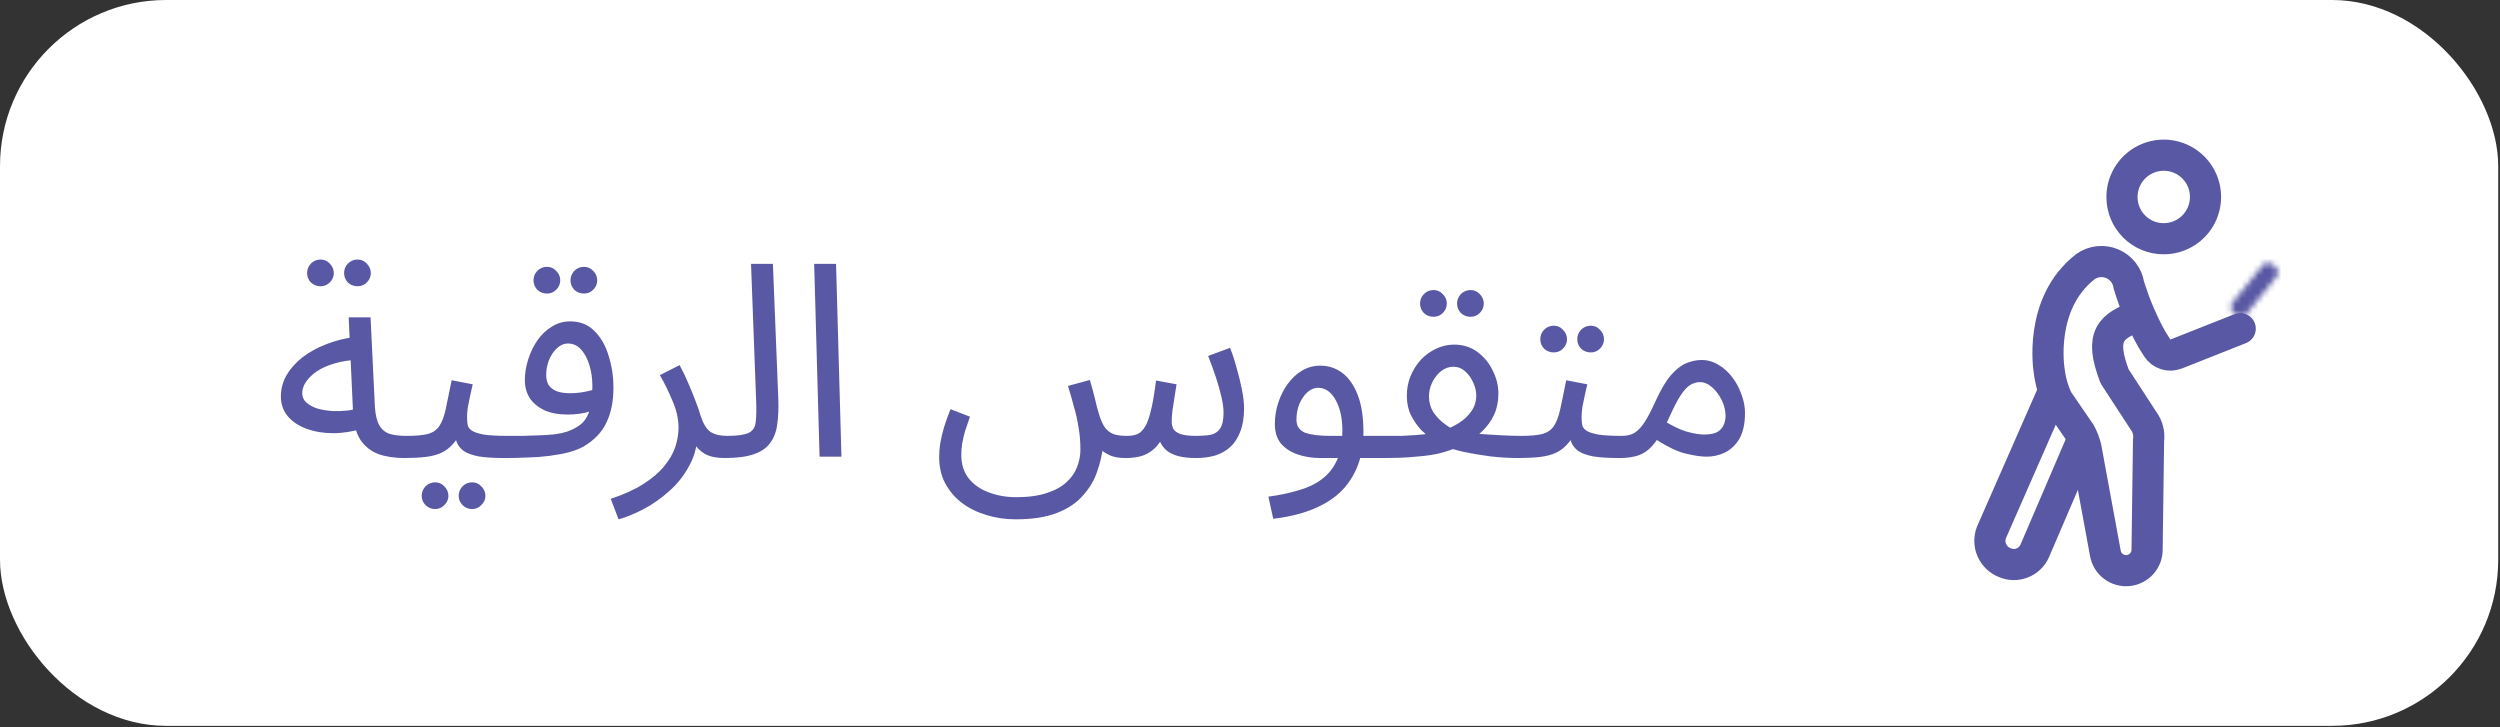
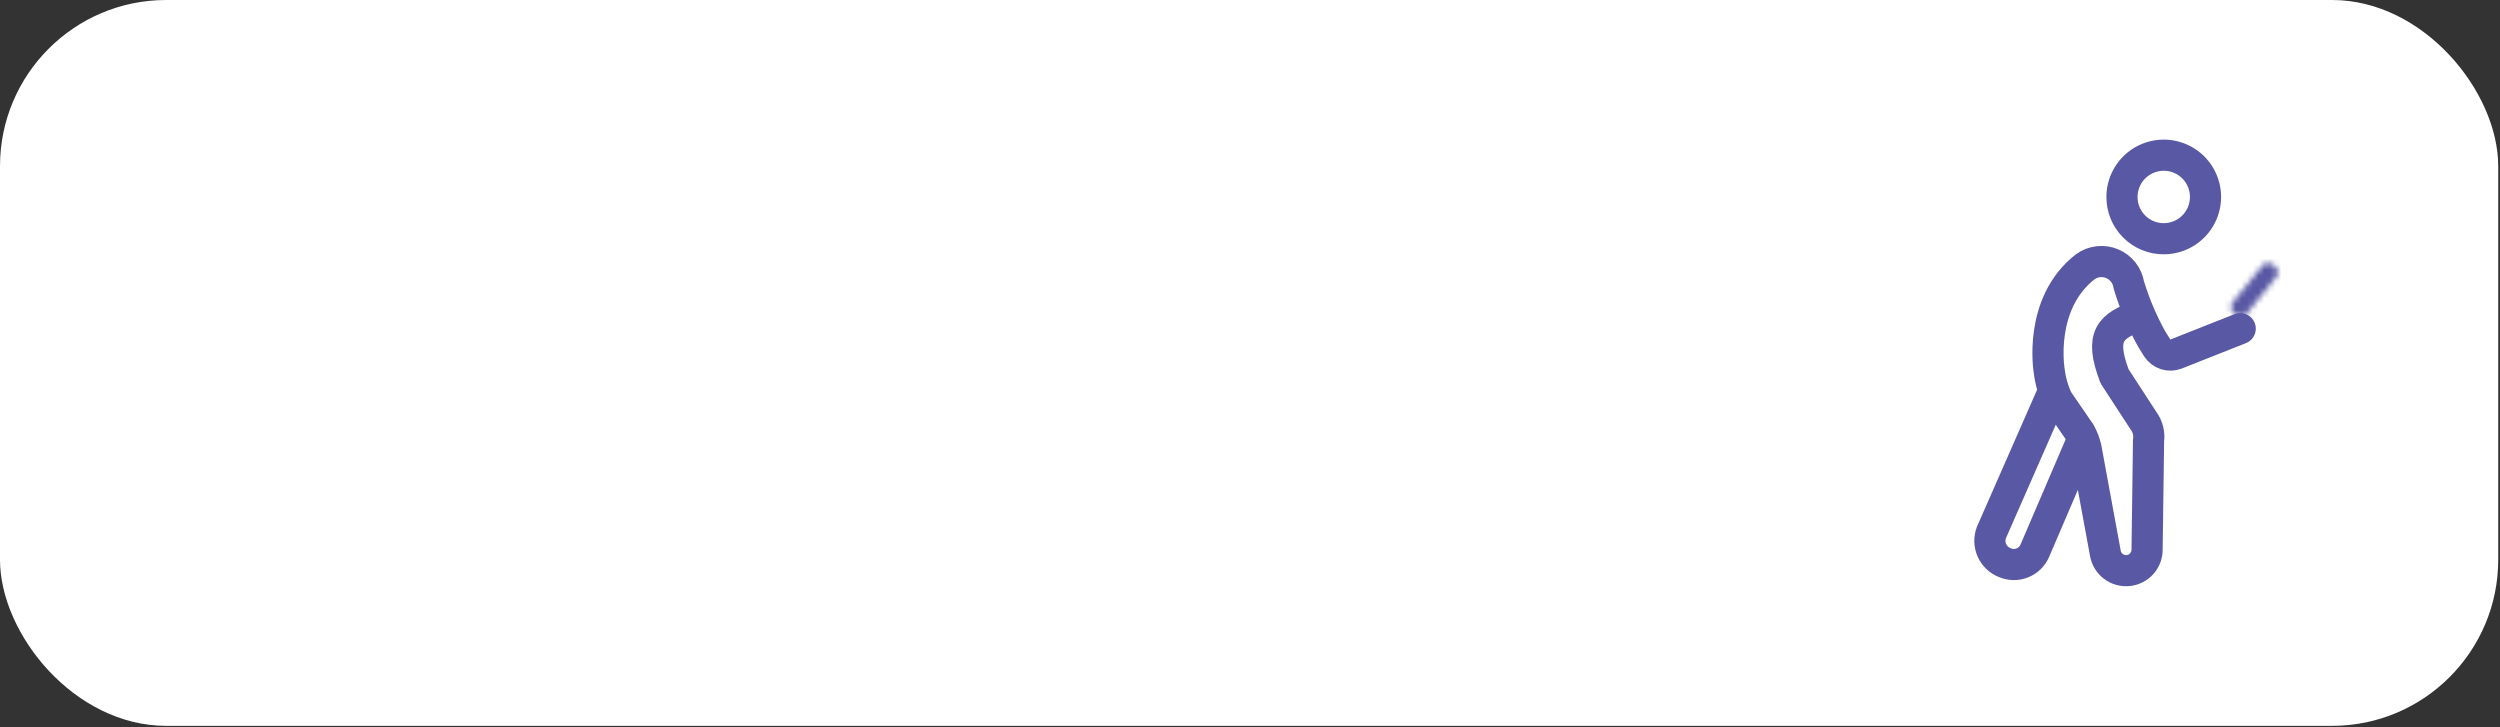
<svg xmlns="http://www.w3.org/2000/svg" width="440" height="128" viewBox="0 0 440 128" fill="none">
  <rect x="0" y="0" width="440" height="128" fill="#333333" stroke="none" />
  <rect width="439.688" height="127.75" rx="29.25" fill="white" />
-   <path d="M71.111 80.613C69.4 80.613 67.879 80.375 66.548 79.9C65.249 79.393 64.203 78.553 63.411 77.38C62.65 76.176 62.222 74.513 62.127 72.39L61.367 55.849H65.217L65.977 71.534C66.072 73.023 66.342 74.148 66.785 74.909C67.229 75.638 67.847 76.129 68.639 76.382C69.463 76.604 70.445 76.715 71.586 76.715C72.251 76.715 72.727 76.905 73.012 77.285C73.329 77.634 73.487 78.062 73.487 78.569C73.487 79.076 73.266 79.551 72.822 79.995C72.378 80.407 71.808 80.613 71.111 80.613ZM63.934 75.384C62.127 75.955 60.369 76.24 58.658 76.24C56.946 76.24 55.394 75.986 53.999 75.479C52.605 74.972 51.496 74.243 50.672 73.293C49.848 72.311 49.437 71.138 49.437 69.775C49.437 68.445 49.769 67.193 50.435 66.021C51.132 64.848 52.067 63.802 53.239 62.883C54.443 61.965 55.822 61.204 57.374 60.602C58.959 59.968 60.638 59.541 62.413 59.319L63.078 63.311C61.494 63.375 60.084 63.596 58.848 63.977C57.644 64.325 56.614 64.785 55.758 65.355C54.934 65.925 54.3 66.543 53.857 67.209C53.413 67.874 53.191 68.524 53.191 69.158C53.191 69.855 53.445 70.425 53.952 70.869C54.459 71.312 55.109 71.661 55.901 71.914C56.693 72.136 57.564 72.279 58.515 72.342C59.466 72.374 60.385 72.342 61.272 72.247C62.159 72.12 62.919 71.946 63.553 71.724L63.934 75.384ZM62.935 50.383C62.27 50.383 61.7 50.161 61.224 49.717C60.781 49.242 60.559 48.688 60.559 48.054C60.559 47.42 60.781 46.865 61.224 46.39C61.7 45.915 62.27 45.677 62.935 45.677C63.569 45.677 64.108 45.915 64.551 46.39C65.027 46.865 65.264 47.42 65.264 48.054C65.264 48.688 65.027 49.242 64.551 49.717C64.108 50.161 63.569 50.383 62.935 50.383ZM56.424 50.383C55.758 50.383 55.188 50.161 54.712 49.717C54.269 49.242 54.047 48.688 54.047 48.054C54.047 47.42 54.269 46.865 54.712 46.39C55.188 45.915 55.758 45.677 56.424 45.677C57.057 45.677 57.596 45.915 58.04 46.39C58.515 46.865 58.753 47.42 58.753 48.054C58.753 48.688 58.515 49.242 58.04 49.717C57.596 50.161 57.057 50.383 56.424 50.383ZM71.126 80.613L71.602 76.715C73.186 76.715 74.422 76.604 75.309 76.382C76.196 76.129 76.862 75.669 77.305 75.004C77.781 74.307 78.161 73.309 78.446 72.01C78.731 70.71 79.08 69.015 79.492 66.924L83.199 67.637C83.073 68.207 82.93 68.841 82.772 69.538C82.613 70.235 82.471 70.932 82.344 71.629C82.249 72.295 82.201 72.881 82.201 73.388C82.201 73.863 82.233 74.307 82.296 74.719C82.36 75.131 82.597 75.479 83.009 75.764C83.421 76.05 84.118 76.287 85.1 76.477C86.083 76.636 87.493 76.715 89.331 76.715C89.996 76.715 90.472 76.905 90.757 77.285C91.074 77.634 91.232 78.062 91.232 78.569C91.232 79.076 91.01 79.551 90.567 79.995C90.123 80.407 89.553 80.613 88.856 80.613C86.923 80.613 85.386 80.518 84.245 80.328C83.104 80.106 82.233 79.789 81.631 79.377C81.06 78.965 80.648 78.458 80.395 77.856C80.173 77.222 79.999 76.493 79.872 75.669L81.298 75.764C80.791 76.778 80.237 77.602 79.634 78.236C79.064 78.87 78.399 79.361 77.638 79.71C76.878 80.058 75.959 80.296 74.881 80.422C73.836 80.549 72.584 80.613 71.126 80.613ZM83.104 89.596C82.439 89.596 81.868 89.358 81.393 88.883C80.95 88.439 80.728 87.901 80.728 87.267C80.728 86.633 80.95 86.079 81.393 85.603C81.868 85.128 82.439 84.891 83.104 84.891C83.738 84.891 84.277 85.128 84.72 85.603C85.196 86.079 85.433 86.633 85.433 87.267C85.433 87.901 85.196 88.439 84.72 88.883C84.277 89.358 83.738 89.596 83.104 89.596ZM76.592 89.596C75.927 89.596 75.357 89.358 74.881 88.883C74.438 88.439 74.216 87.901 74.216 87.267C74.216 86.633 74.438 86.079 74.881 85.603C75.357 85.128 75.927 84.891 76.592 84.891C77.226 84.891 77.765 85.128 78.209 85.603C78.684 86.079 78.921 86.633 78.921 87.267C78.921 87.901 78.684 88.439 78.209 88.883C77.765 89.358 77.226 89.596 76.592 89.596ZM88.858 80.613L89.333 76.715C90.125 76.715 90.997 76.715 91.947 76.715C92.93 76.683 93.912 76.652 94.894 76.62C95.908 76.588 96.843 76.525 97.698 76.43C98.554 76.303 99.267 76.145 99.837 75.955C100.978 75.543 101.865 75.036 102.499 74.434C103.133 73.8 103.577 72.976 103.83 71.962C104.115 70.916 104.258 69.585 104.258 67.969C104.258 66.638 104.084 65.403 103.735 64.262C103.386 63.121 102.895 62.202 102.262 61.505C101.628 60.808 100.867 60.459 99.98 60.459C99.251 60.459 98.586 60.745 97.984 61.315C97.413 61.854 96.954 62.551 96.605 63.406C96.288 64.262 96.13 65.118 96.13 65.973C96.13 66.638 96.257 67.209 96.51 67.684C96.795 68.159 97.255 68.54 97.889 68.825C98.522 69.078 99.346 69.205 100.36 69.205C101.279 69.205 102.198 69.11 103.117 68.92C104.068 68.73 104.876 68.476 105.541 68.159L105.731 71.487C105.224 71.835 104.654 72.12 104.02 72.342C103.386 72.564 102.721 72.722 102.024 72.817C101.327 72.913 100.63 72.96 99.933 72.96C98.316 72.96 96.938 72.707 95.797 72.2C94.688 71.661 93.833 70.948 93.231 70.061C92.66 69.142 92.375 68.096 92.375 66.924C92.375 65.719 92.565 64.515 92.945 63.311C93.326 62.075 93.864 60.951 94.561 59.937C95.259 58.923 96.098 58.114 97.081 57.513C98.063 56.879 99.156 56.562 100.36 56.562C102.071 56.562 103.482 57.116 104.591 58.225C105.731 59.334 106.571 60.792 107.11 62.598C107.68 64.373 107.965 66.258 107.965 68.254C107.965 70.631 107.553 72.675 106.729 74.386C105.937 76.066 104.606 77.46 102.737 78.569C102.008 78.981 101.121 79.329 100.075 79.615C99.061 79.868 97.936 80.074 96.7 80.232C95.496 80.391 94.229 80.486 92.898 80.518C91.567 80.581 90.22 80.613 88.858 80.613ZM102.784 51.666C102.119 51.666 101.549 51.444 101.073 51.001C100.63 50.525 100.408 49.971 100.408 49.337C100.408 48.703 100.63 48.149 101.073 47.673C101.549 47.198 102.119 46.961 102.784 46.961C103.418 46.961 103.957 47.198 104.4 47.673C104.876 48.149 105.113 48.703 105.113 49.337C105.113 49.971 104.876 50.525 104.4 51.001C103.957 51.444 103.418 51.666 102.784 51.666ZM96.273 51.666C95.607 51.666 95.037 51.444 94.561 51.001C94.118 50.525 93.896 49.971 93.896 49.337C93.896 48.703 94.118 48.149 94.561 47.673C95.037 47.198 95.607 46.961 96.273 46.961C96.906 46.961 97.445 47.198 97.889 47.673C98.364 48.149 98.602 48.703 98.602 49.337C98.602 49.971 98.364 50.525 97.889 51.001C97.445 51.444 96.906 51.666 96.273 51.666ZM108.868 91.402L107.49 87.79C109.803 87.029 111.72 86.158 113.241 85.176C114.794 84.193 116.014 83.148 116.901 82.039C117.82 80.93 118.469 79.805 118.85 78.664C119.23 77.491 119.42 76.367 119.42 75.289C119.42 73.737 119.071 72.168 118.374 70.584C117.709 68.968 116.964 67.447 116.14 66.021L119.61 64.262C120.212 65.371 120.735 66.464 121.179 67.542C121.654 68.619 122.066 69.633 122.414 70.584C122.795 71.534 123.096 72.406 123.318 73.198C123.761 74.56 124.332 75.495 125.029 76.002C125.757 76.477 126.74 76.715 127.976 76.715C128.641 76.715 129.116 76.905 129.402 77.285C129.718 77.634 129.877 78.062 129.877 78.569C129.877 79.076 129.655 79.551 129.211 79.995C128.768 80.407 128.197 80.613 127.5 80.613C126.106 80.613 124.965 80.375 124.078 79.9C123.222 79.393 122.573 78.743 122.129 77.951C121.686 77.127 121.385 76.272 121.226 75.384L122.747 76.24C122.747 78.331 122.272 80.232 121.321 81.944C120.402 83.686 119.214 85.192 117.756 86.459C116.299 87.758 114.778 88.82 113.193 89.644C111.609 90.468 110.167 91.054 108.868 91.402ZM127.523 80.613L127.951 76.715C129.757 76.715 131.025 76.541 131.754 76.192C132.482 75.844 132.894 75.226 132.989 74.338C133.116 73.451 133.148 72.216 133.084 70.631L132.181 46.438H136.031L136.982 70.203C137.045 71.883 136.982 73.372 136.792 74.671C136.633 75.97 136.222 77.064 135.556 77.951C134.922 78.838 133.956 79.504 132.657 79.947C131.389 80.391 129.678 80.613 127.523 80.613ZM144.243 80.375L143.293 46.438H147.143L148.093 80.375H144.243ZM178.745 91.402C176.939 91.402 175.228 91.149 173.612 90.642C171.996 90.166 170.554 89.454 169.287 88.503C168.051 87.552 167.068 86.396 166.34 85.033C165.642 83.702 165.294 82.165 165.294 80.422C165.294 79.662 165.357 78.854 165.484 77.998C165.642 77.111 165.864 76.176 166.149 75.194C166.466 74.18 166.847 73.119 167.29 72.01L170.712 73.34C170.396 74.228 170.11 75.067 169.857 75.859C169.635 76.652 169.461 77.396 169.334 78.094C169.239 78.791 169.191 79.456 169.191 80.09C169.191 81.706 169.619 83.068 170.475 84.177C171.362 85.287 172.535 86.11 173.992 86.649C175.481 87.219 177.113 87.505 178.888 87.505C181.043 87.505 182.849 87.251 184.306 86.744C185.764 86.269 186.921 85.619 187.776 84.795C188.632 84.003 189.234 83.116 189.582 82.134C189.963 81.151 190.153 80.153 190.153 79.139C190.153 77.745 190.042 76.43 189.82 75.194C189.63 73.958 189.361 72.754 189.012 71.582C188.695 70.378 188.347 69.158 187.966 67.922L191.816 66.876C192.165 68.08 192.434 69.063 192.624 69.823C192.815 70.552 192.957 71.138 193.052 71.582C193.179 72.025 193.29 72.421 193.385 72.77C193.733 73.942 194.13 74.814 194.573 75.384C195.048 75.923 195.587 76.287 196.189 76.477C196.823 76.636 197.536 76.715 198.328 76.715C198.962 76.715 199.516 76.636 199.992 76.477C200.499 76.319 200.958 75.939 201.37 75.337C201.814 74.735 202.194 73.768 202.511 72.437C202.859 71.106 203.176 69.284 203.462 66.971L207.074 67.637C206.979 68.207 206.868 68.904 206.741 69.728C206.614 70.552 206.488 71.376 206.361 72.2C206.266 72.992 206.218 73.657 206.218 74.196C206.218 74.64 206.313 75.067 206.504 75.479C206.725 75.859 207.137 76.161 207.739 76.382C208.373 76.604 209.308 76.715 210.544 76.715C211.526 76.715 212.366 76.652 213.063 76.525C213.792 76.367 214.346 76.002 214.726 75.432C215.138 74.83 215.344 73.895 215.344 72.627C215.344 71.835 215.218 70.9 214.964 69.823C214.711 68.714 214.378 67.542 213.966 66.306C213.554 65.07 213.11 63.85 212.635 62.646L216.485 61.22C216.897 62.234 217.277 63.391 217.626 64.69C218.006 65.989 218.323 67.272 218.576 68.54C218.83 69.807 218.957 70.916 218.957 71.867C218.957 73.483 218.735 74.846 218.291 75.955C217.879 77.064 217.293 77.967 216.533 78.664C215.772 79.361 214.869 79.868 213.823 80.185C212.809 80.47 211.7 80.613 210.496 80.613C209.387 80.613 208.421 80.518 207.597 80.328C206.805 80.137 206.123 79.852 205.553 79.472C205.014 79.06 204.586 78.553 204.27 77.951C203.984 77.317 203.778 76.588 203.652 75.764H205.268C204.761 76.905 204.19 77.84 203.557 78.569C202.923 79.266 202.162 79.789 201.275 80.137C200.42 80.454 199.358 80.613 198.09 80.613C197.108 80.613 196.268 80.486 195.571 80.232C194.874 79.947 194.288 79.599 193.813 79.187C193.369 78.743 193.02 78.252 192.767 77.713C192.513 77.143 192.323 76.573 192.197 76.002L194.145 78.426C193.987 79.947 193.638 81.468 193.1 82.989C192.593 84.51 191.769 85.904 190.628 87.172C189.519 88.471 187.998 89.501 186.065 90.261C184.132 91.022 181.692 91.402 178.745 91.402ZM224.089 91.307L223.234 87.41C225.135 87.156 226.878 86.792 228.462 86.316C230.078 85.873 231.457 85.223 232.597 84.368C233.77 83.512 234.673 82.387 235.307 80.993C235.94 79.599 236.257 77.856 236.257 75.764C236.257 73.61 235.861 71.819 235.069 70.393C234.277 68.968 233.247 68.254 231.98 68.254C231.314 68.254 230.696 68.508 230.126 69.015C229.555 69.522 229.08 70.203 228.7 71.059C228.351 71.914 228.177 72.849 228.177 73.863C228.177 74.434 228.304 74.909 228.557 75.289C228.811 75.638 229.175 75.923 229.65 76.145C230.157 76.335 230.791 76.477 231.552 76.573C232.312 76.668 233.199 76.715 234.213 76.715H244.243C244.908 76.715 245.383 76.905 245.669 77.285C245.985 77.634 246.144 78.062 246.144 78.569C246.144 79.076 245.922 79.551 245.478 79.995C245.035 80.407 244.464 80.613 243.767 80.613H232.407C230.981 80.613 229.65 80.407 228.415 79.995C227.211 79.583 226.228 78.949 225.468 78.094C224.739 77.206 224.375 76.05 224.375 74.624C224.375 73.293 224.58 72.025 224.992 70.821C225.404 69.585 225.959 68.492 226.656 67.542C227.385 66.559 228.225 65.783 229.175 65.213C230.157 64.642 231.219 64.357 232.36 64.357C233.817 64.357 235.117 64.785 236.257 65.64C237.398 66.496 238.301 67.795 238.967 69.538C239.632 71.249 239.965 73.42 239.965 76.05C239.965 78.997 239.363 81.532 238.159 83.655C236.986 85.809 235.212 87.52 232.835 88.788C230.49 90.055 227.575 90.895 224.089 91.307ZM243.752 80.613L244.227 76.715C245.02 76.715 245.828 76.715 246.651 76.715C247.507 76.683 248.347 76.636 249.171 76.573C249.994 76.509 250.787 76.43 251.547 76.335C252.308 76.24 252.989 76.097 253.591 75.907C254.7 75.558 255.714 75.099 256.633 74.529C257.584 73.958 258.344 73.261 258.915 72.437C259.517 71.613 259.818 70.663 259.818 69.585C259.818 68.857 259.643 68.112 259.295 67.351C258.946 66.559 258.471 65.894 257.869 65.355C257.267 64.816 256.57 64.547 255.777 64.547C255.017 64.547 254.304 64.801 253.639 65.308C253.005 65.815 252.482 66.48 252.07 67.304C251.69 68.096 251.5 68.92 251.5 69.775C251.5 70.79 251.753 71.709 252.26 72.532C252.799 73.325 253.448 74.006 254.209 74.576C254.969 75.147 255.73 75.606 256.49 75.955L251.975 77.285C251.468 76.905 250.866 76.382 250.169 75.717C249.503 75.02 248.901 74.164 248.363 73.15C247.856 72.136 247.602 70.98 247.602 69.68C247.602 68.413 247.824 67.24 248.268 66.163C248.743 65.054 249.361 64.088 250.121 63.264C250.913 62.44 251.801 61.806 252.783 61.362C253.797 60.887 254.843 60.65 255.92 60.65C257.473 60.65 258.835 61.077 260.008 61.933C261.18 62.788 262.083 63.882 262.717 65.213C263.382 66.512 263.715 67.874 263.715 69.3C263.715 70.663 263.462 71.899 262.955 73.008C262.448 74.085 261.751 75.052 260.863 75.907C260.008 76.763 258.994 77.491 257.821 78.094C256.681 78.696 255.461 79.187 254.161 79.567C253.433 79.789 252.64 79.963 251.785 80.09C250.961 80.217 250.09 80.312 249.171 80.375C248.252 80.47 247.333 80.533 246.414 80.565C245.495 80.597 244.608 80.613 243.752 80.613ZM267.28 80.613C265.696 80.613 264.048 80.518 262.337 80.328C260.657 80.106 259.057 79.836 257.536 79.519C256.047 79.171 254.811 78.791 253.829 78.379L257.108 76.002C258.059 76.129 259.184 76.256 260.483 76.382C261.782 76.477 263.081 76.557 264.381 76.62C265.68 76.683 266.805 76.715 267.755 76.715C268.421 76.715 268.896 76.905 269.181 77.285C269.498 77.634 269.657 78.062 269.657 78.569C269.657 79.076 269.435 79.551 268.991 79.995C268.548 80.407 267.977 80.613 267.28 80.613ZM258.819 55.754C258.154 55.754 257.584 55.532 257.108 55.088C256.665 54.613 256.443 54.059 256.443 53.425C256.443 52.791 256.665 52.236 257.108 51.761C257.584 51.286 258.154 51.048 258.819 51.048C259.453 51.048 259.992 51.286 260.436 51.761C260.911 52.236 261.148 52.791 261.148 53.425C261.148 54.059 260.911 54.613 260.436 55.088C259.992 55.532 259.453 55.754 258.819 55.754ZM252.308 55.754C251.642 55.754 251.072 55.532 250.597 55.088C250.153 54.613 249.931 54.059 249.931 53.425C249.931 52.791 250.153 52.236 250.597 51.761C251.072 51.286 251.642 51.048 252.308 51.048C252.941 51.048 253.48 51.286 253.924 51.761C254.399 52.236 254.637 52.791 254.637 53.425C254.637 54.059 254.399 54.613 253.924 55.088C253.48 55.532 252.941 55.754 252.308 55.754ZM267.286 80.613L267.761 76.715C269.345 76.715 270.581 76.604 271.468 76.382C272.356 76.129 273.021 75.669 273.465 75.004C273.94 74.307 274.32 73.309 274.605 72.01C274.891 70.71 275.239 69.015 275.651 66.924L279.359 67.637C279.232 68.207 279.089 68.841 278.931 69.538C278.772 70.235 278.63 70.932 278.503 71.629C278.408 72.295 278.36 72.881 278.36 73.388C278.36 73.863 278.392 74.307 278.455 74.719C278.519 75.131 278.756 75.479 279.168 75.764C279.58 76.05 280.277 76.287 281.26 76.477C282.242 76.636 283.652 76.715 285.49 76.715C286.155 76.715 286.631 76.905 286.916 77.285C287.233 77.634 287.391 78.062 287.391 78.569C287.391 79.076 287.169 79.551 286.726 79.995C286.282 80.407 285.712 80.613 285.015 80.613C283.082 80.613 281.545 80.518 280.404 80.328C279.263 80.106 278.392 79.789 277.79 79.377C277.22 78.965 276.808 78.458 276.554 77.856C276.332 77.222 276.158 76.493 276.031 75.669L277.457 75.764C276.95 76.778 276.396 77.602 275.794 78.236C275.223 78.87 274.558 79.361 273.797 79.71C273.037 80.058 272.118 80.296 271.041 80.422C269.995 80.549 268.743 80.613 267.286 80.613ZM279.976 62.028C279.311 62.028 278.741 61.806 278.265 61.362C277.822 60.887 277.6 60.333 277.6 59.699C277.6 59.065 277.822 58.511 278.265 58.035C278.741 57.56 279.311 57.322 279.976 57.322C280.61 57.322 281.149 57.56 281.592 58.035C282.068 58.511 282.305 59.065 282.305 59.699C282.305 60.333 282.068 60.887 281.592 61.362C281.149 61.806 280.61 62.028 279.976 62.028ZM273.465 62.028C272.799 62.028 272.229 61.806 271.754 61.362C271.31 60.887 271.088 60.333 271.088 59.699C271.088 59.065 271.31 58.511 271.754 58.035C272.229 57.56 272.799 57.322 273.465 57.322C274.098 57.322 274.637 57.56 275.081 58.035C275.556 58.511 275.794 59.065 275.794 59.699C275.794 60.333 275.556 60.887 275.081 61.362C274.637 61.806 274.098 62.028 273.465 62.028ZM285.017 80.613L285.492 76.715C286.38 76.715 287.124 76.525 287.726 76.145C288.328 75.764 288.915 75.131 289.485 74.243C290.055 73.356 290.673 72.168 291.339 70.679C292.258 68.651 293.161 67.114 294.048 66.068C294.967 65.022 295.87 64.309 296.757 63.929C297.676 63.549 298.579 63.359 299.466 63.359C300.544 63.359 301.542 63.644 302.461 64.214C303.38 64.753 304.188 65.482 304.885 66.401C305.582 67.32 306.121 68.334 306.501 69.443C306.913 70.52 307.119 71.598 307.119 72.675C307.119 74.576 306.786 76.097 306.121 77.238C305.455 78.347 304.6 79.155 303.554 79.662C302.54 80.137 301.479 80.375 300.37 80.375C299.387 80.375 298.12 80.185 296.567 79.805C295.046 79.424 293.113 78.458 290.768 76.905L292.622 73.911C294.175 74.893 295.569 75.574 296.805 75.955C298.072 76.303 299.118 76.477 299.942 76.477C300.861 76.477 301.59 76.351 302.128 76.097C302.667 75.812 303.063 75.416 303.316 74.909C303.57 74.402 303.697 73.832 303.697 73.198C303.697 72.279 303.475 71.36 303.031 70.441C302.588 69.522 302.017 68.761 301.32 68.159C300.655 67.557 299.942 67.256 299.181 67.256C298.611 67.256 298.056 67.415 297.518 67.732C296.979 68.049 296.424 68.635 295.854 69.49C295.284 70.346 294.634 71.582 293.905 73.198C293.145 74.909 292.416 76.272 291.719 77.285C291.053 78.268 290.372 78.997 289.675 79.472C288.978 79.947 288.249 80.248 287.489 80.375C286.76 80.533 285.936 80.613 285.017 80.613Z" fill="#5958A4" />
  <path d="M361.188 69.359L350.485 93.733C350.102 94.746 350.133 95.869 350.573 96.858C351.013 97.847 351.825 98.623 352.834 99.017C353.316 99.229 353.836 99.344 354.363 99.354C354.89 99.365 355.414 99.272 355.905 99.079C356.395 98.887 356.843 98.6 357.223 98.235C357.603 97.87 357.907 97.433 358.118 96.95L366.056 78.443" stroke="#5958A4" stroke-width="5.484" stroke-linecap="round" stroke-linejoin="round" />
  <path d="M380.821 42.016C382.273 42.016 383.692 41.586 384.9 40.78C386.108 39.975 387.05 38.83 387.608 37.489C388.166 36.149 388.314 34.673 388.035 33.249C387.755 31.824 387.06 30.514 386.037 29.484C385.014 28.454 383.709 27.749 382.286 27.46C380.863 27.171 379.387 27.309 378.043 27.858C376.698 28.406 375.547 29.34 374.733 30.543C373.919 31.745 373.479 33.161 373.469 34.613C373.459 35.584 373.642 36.547 374.007 37.446C374.372 38.346 374.913 39.163 375.597 39.852C376.281 40.541 377.095 41.087 377.992 41.458C378.888 41.83 379.85 42.019 380.821 42.016Z" stroke="#5958A4" stroke-width="5.484" stroke-linecap="round" stroke-linejoin="round" />
  <path d="M394.277 57.842L382.994 62.309C382.402 62.54 381.749 62.559 381.144 62.364C380.539 62.169 380.021 61.77 379.676 61.237L378.731 59.731C377.964 58.355 377.266 56.943 376.637 55.501M376.637 55.501C375.879 53.761 375.223 51.977 374.672 50.158C374.545 49.335 374.209 48.558 373.696 47.902C373.183 47.246 372.51 46.732 371.742 46.41C370.975 46.087 370.137 45.967 369.309 46.06C368.482 46.153 367.692 46.457 367.015 46.942C358.642 53.477 360.658 65.244 360.658 65.244C360.865 67.013 361.356 68.738 362.113 70.35L366.121 76.195C366.559 77.001 366.894 77.858 367.117 78.748L370.537 97.331C370.689 98.261 371.19 99.099 371.937 99.672C372.685 100.246 373.623 100.513 374.561 100.418C375.499 100.324 376.365 99.875 376.984 99.164C377.602 98.453 377.926 97.532 377.889 96.591L378.144 77.522C378.317 76.305 378.006 75.067 377.276 74.076L372.171 66.24C369.475 59.152 371.322 57.358 376.637 55.501Z" stroke="#5958A4" stroke-width="5.484" stroke-linecap="round" stroke-linejoin="round" />
  <mask id="path-6-inside-1_2283_16953" fill="white">
    <path d="M398.239 46.677L392.866 53.328C392.44 53.857 392.642 54.728 393.318 55.274C393.995 55.821 394.889 55.835 395.316 55.307L400.688 48.655C401.115 48.127 400.912 47.256 400.236 46.709C399.56 46.163 398.665 46.149 398.239 46.677Z" />
  </mask>
  <path d="M397.133 56.775L402.505 50.123L393.972 43.231L388.6 49.882L397.133 56.775ZM402.505 50.123C401.45 51.429 400.021 51.79 399.055 51.774C398.098 51.758 397.327 51.41 396.79 50.976L403.682 42.443C401.69 40.834 397.046 39.426 393.972 43.231L402.505 50.123ZM396.79 50.976C396.252 50.542 395.75 49.862 395.533 48.93C395.315 47.988 395.367 46.515 396.421 45.209L404.954 52.101C408.028 48.296 405.674 44.052 403.682 42.443L396.79 50.976ZM396.421 45.209L391.049 51.861L399.582 58.753L404.954 52.101L396.421 45.209ZM391.049 51.861C392.104 50.555 393.533 50.194 394.499 50.21C395.456 50.225 396.227 50.574 396.764 51.008L389.872 59.541C391.864 61.15 396.509 62.558 399.582 58.753L391.049 51.861ZM396.764 51.008C397.302 51.442 397.805 52.122 398.021 53.054C398.24 53.996 398.188 55.469 397.133 56.775L388.6 49.882C385.526 53.688 387.88 57.932 389.872 59.541L396.764 51.008Z" fill="#5958A4" mask="url(#path-6-inside-1_2283_16953)" />
</svg>